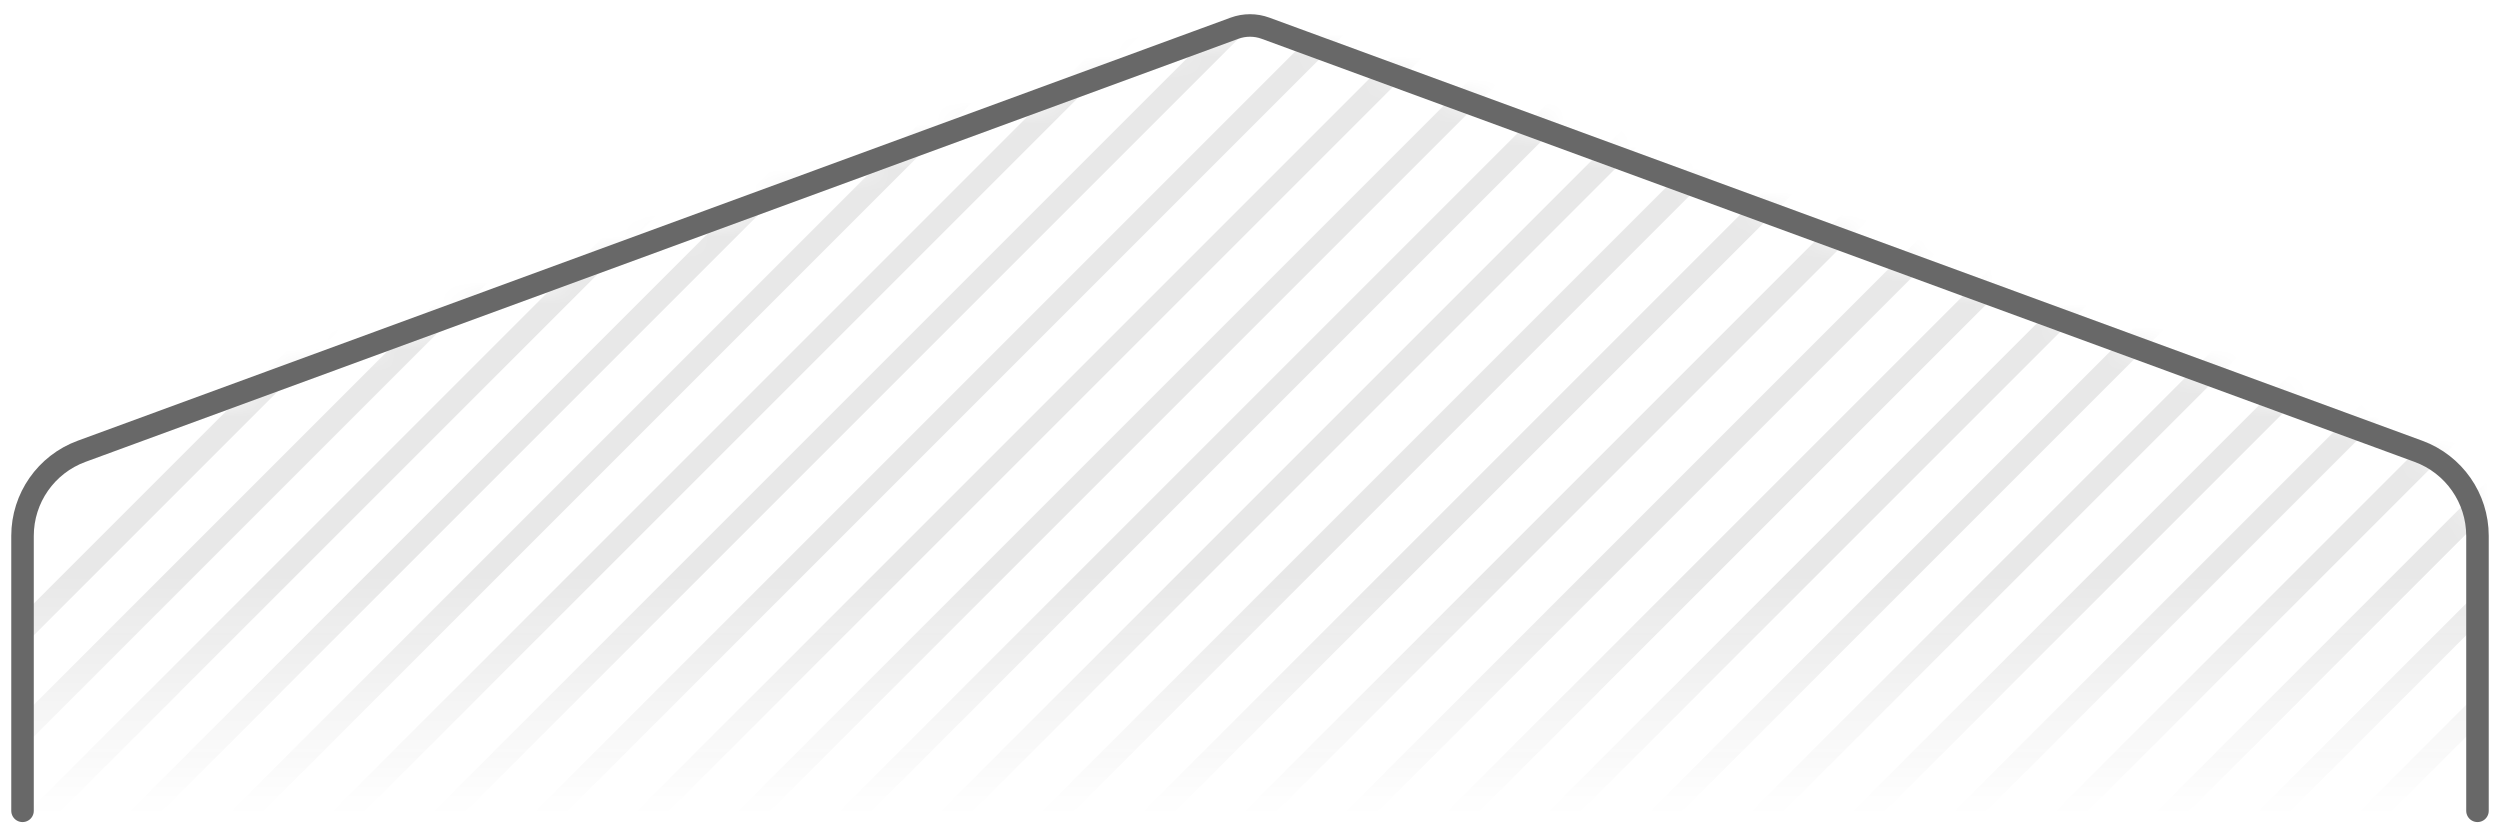
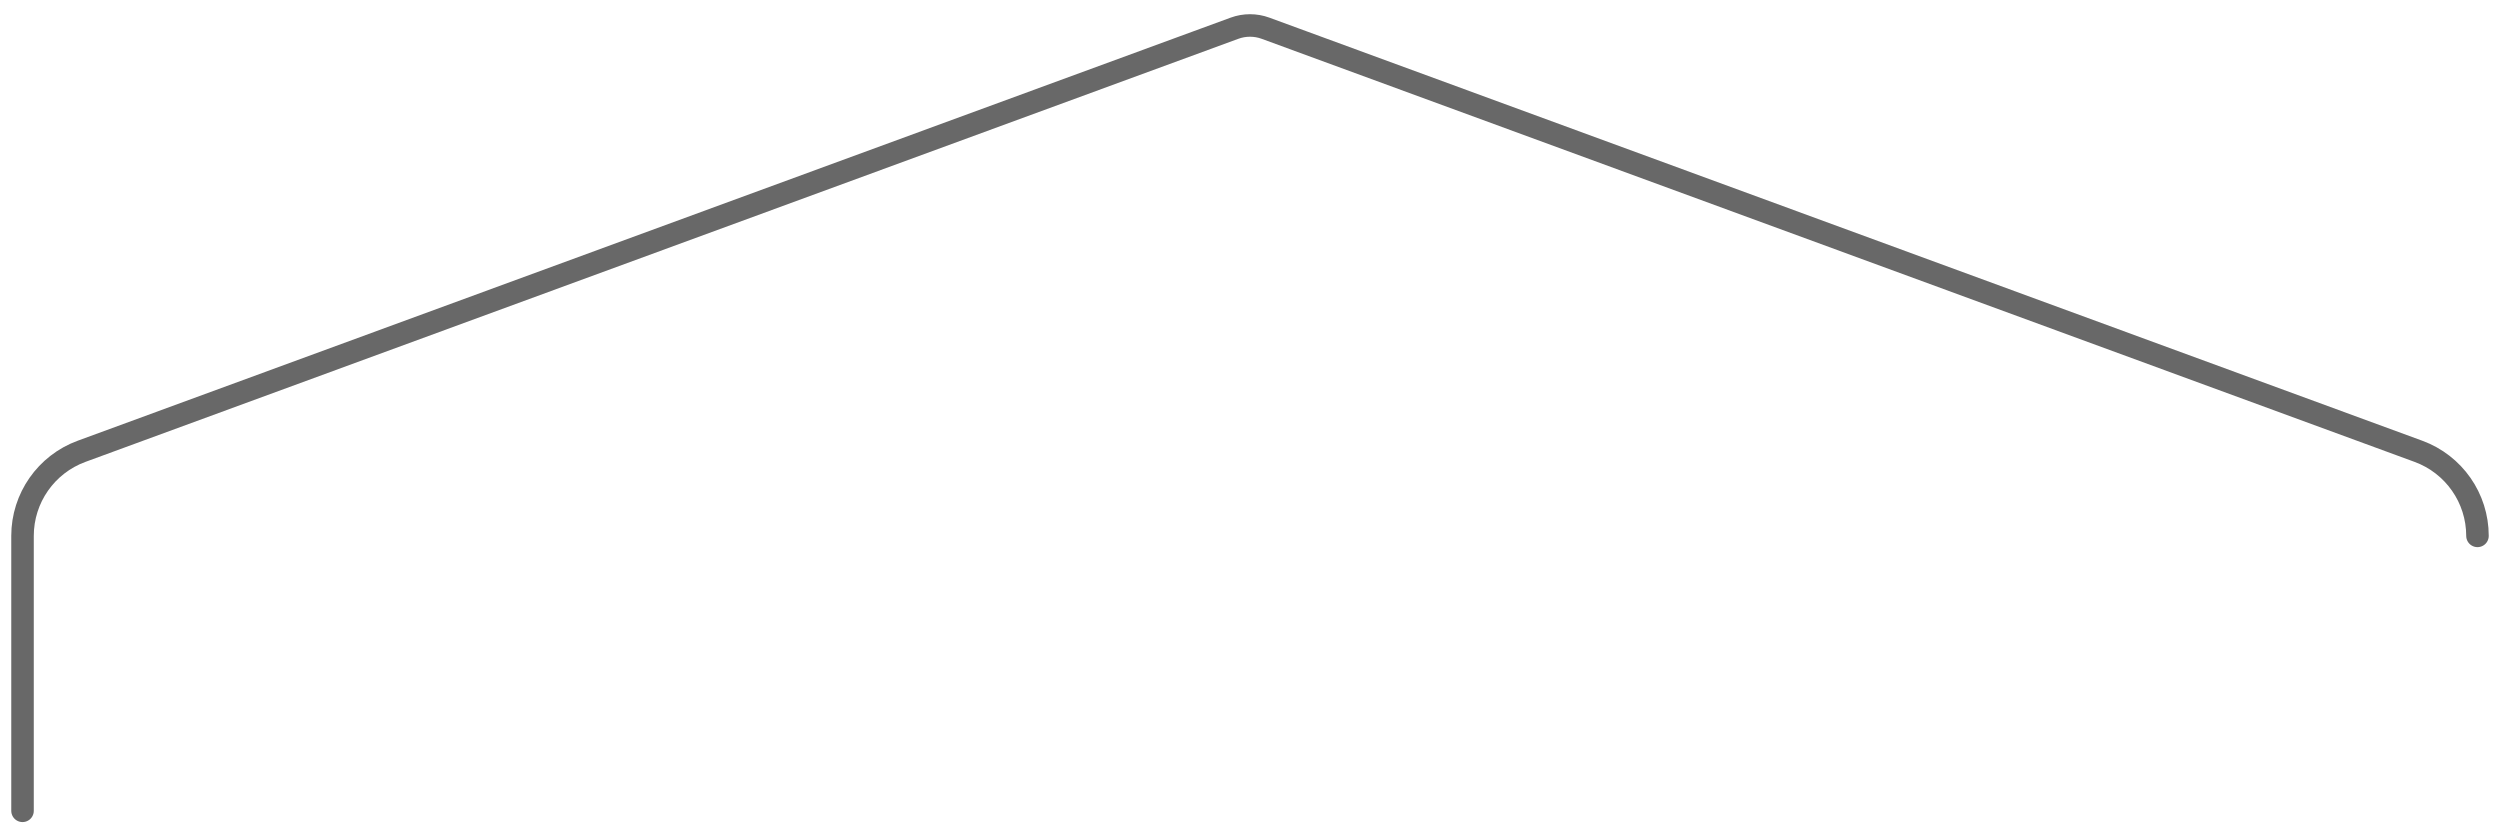
<svg xmlns="http://www.w3.org/2000/svg" width="111" height="37" viewBox="0 0 111 37" fill="none">
  <mask id="mask0_11_454" style="mask-type:alpha" maskUnits="userSpaceOnUse" x="1" y="1" width="109" height="35">
-     <path d="M1 23.793V36H110V23.793C110 22.115 108.953 20.616 107.378 20.038L56.189 1.253C55.744 1.09 55.256 1.09 54.811 1.253L3.622 20.038C2.047 20.616 1 22.115 1 23.793Z" fill="url(#paint0_linear_11_454)" />
-   </mask>
+     </mask>
  <g mask="url(#mask0_11_454)">
    <g opacity="0.1">
-       <path d="M-14.5 43.5L40 -11" stroke="#171717" />
      <path d="M-10 43.5L44.5 -11" stroke="#171717" />
      <path d="M-5.5 43.5L49 -11" stroke="#171717" />
      <path d="M-1 43.5L53.5 -11" stroke="#171717" />
-       <path d="M3.5 43.5L58 -11" stroke="#171717" />
      <path d="M8 43.5L62.5 -11" stroke="#171717" />
      <path d="M12.5 43.5L67 -11" stroke="#171717" />
      <path d="M17 43.5L71.5 -11" stroke="#171717" />
      <path d="M21.5 43.5L76 -11" stroke="#171717" />
      <path d="M26 43.5L80.5 -11" stroke="#171717" />
      <path d="M30.5 43.5L85 -11" stroke="#171717" />
      <path d="M35 43.5L89.5 -11" stroke="#171717" />
      <path d="M39.5 43.5L94 -11" stroke="#171717" />
      <path d="M44 43.5L98.5 -11" stroke="#171717" />
-       <path d="M48.5 43.5L103 -11" stroke="#171717" />
      <path d="M53 43.5L107.5 -11" stroke="#171717" />
      <path d="M57.5 43.5L112 -11" stroke="#171717" />
      <path d="M62 43.5L116.5 -11" stroke="#171717" />
      <path d="M66.5 43.5L121 -11" stroke="#171717" />
      <path d="M71 43.5L125.5 -11" stroke="#171717" />
      <path d="M75.5 43.5L130 -11" stroke="#171717" />
      <path d="M80 43.5L134.5 -11" stroke="#171717" />
      <path d="M84.5 43.5L139 -11" stroke="#171717" />
      <path d="M89 43.5L143.5 -11" stroke="#171717" />
      <path d="M93.5 43.5L148 -11" stroke="#171717" />
      <path d="M98 43.5L152.5 -11" stroke="#171717" />
      <path d="M102.5 43.5L157 -11" stroke="#171717" />
      <path d="M107 43.5L161.5 -11" stroke="#171717" />
    </g>
  </g>
-   <path d="M1 36V23.793C1 22.115 2.047 20.616 3.622 20.038L54.811 1.253C55.256 1.09 55.744 1.09 56.189 1.253L107.378 20.038C108.953 20.616 110 22.115 110 23.793V36" stroke="#686868" stroke-linecap="round" stroke-linejoin="round" />
+   <path d="M1 36V23.793C1 22.115 2.047 20.616 3.622 20.038L54.811 1.253C55.256 1.09 55.744 1.09 56.189 1.253L107.378 20.038C108.953 20.616 110 22.115 110 23.793" stroke="#686868" stroke-linecap="round" stroke-linejoin="round" />
  <defs>
    <linearGradient id="paint0_linear_11_454" x1="55.5" y1="1" x2="55.5" y2="36" gradientUnits="userSpaceOnUse">
      <stop stop-color="#171717" />
      <stop offset="0.7" stop-color="#171717" />
      <stop offset="1" stop-color="#171717" stop-opacity="0" />
    </linearGradient>
  </defs>
</svg>